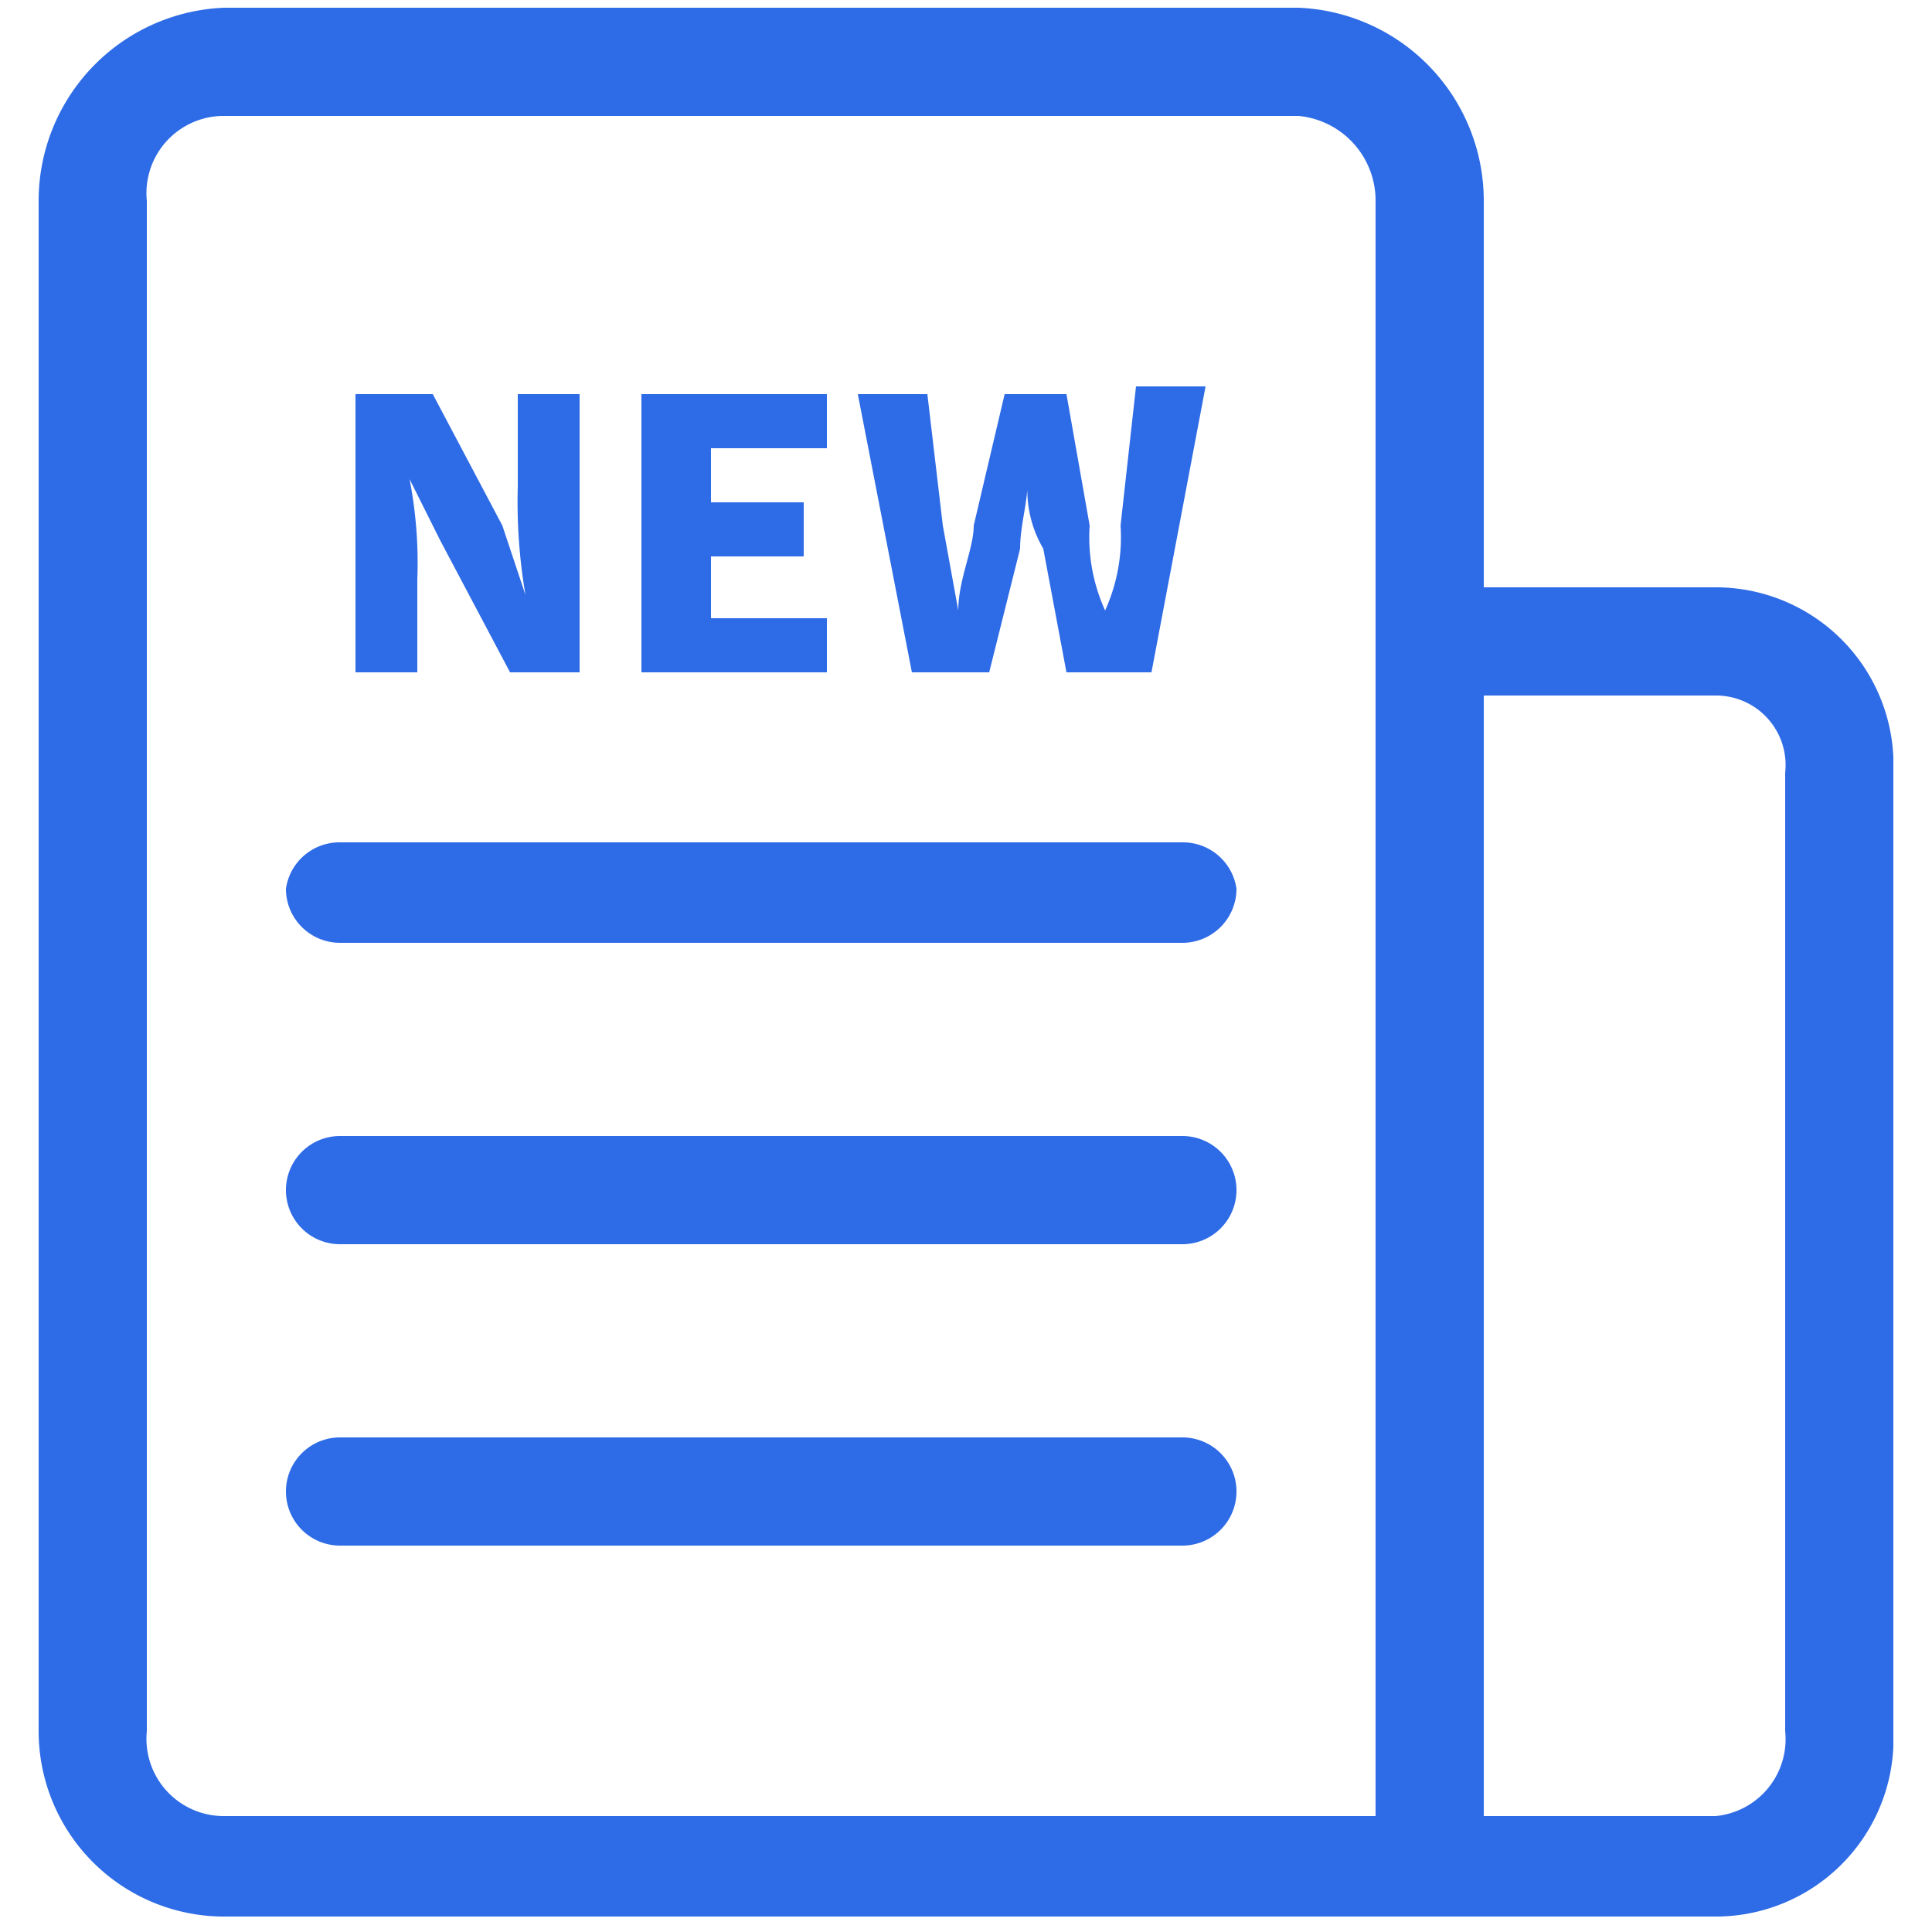
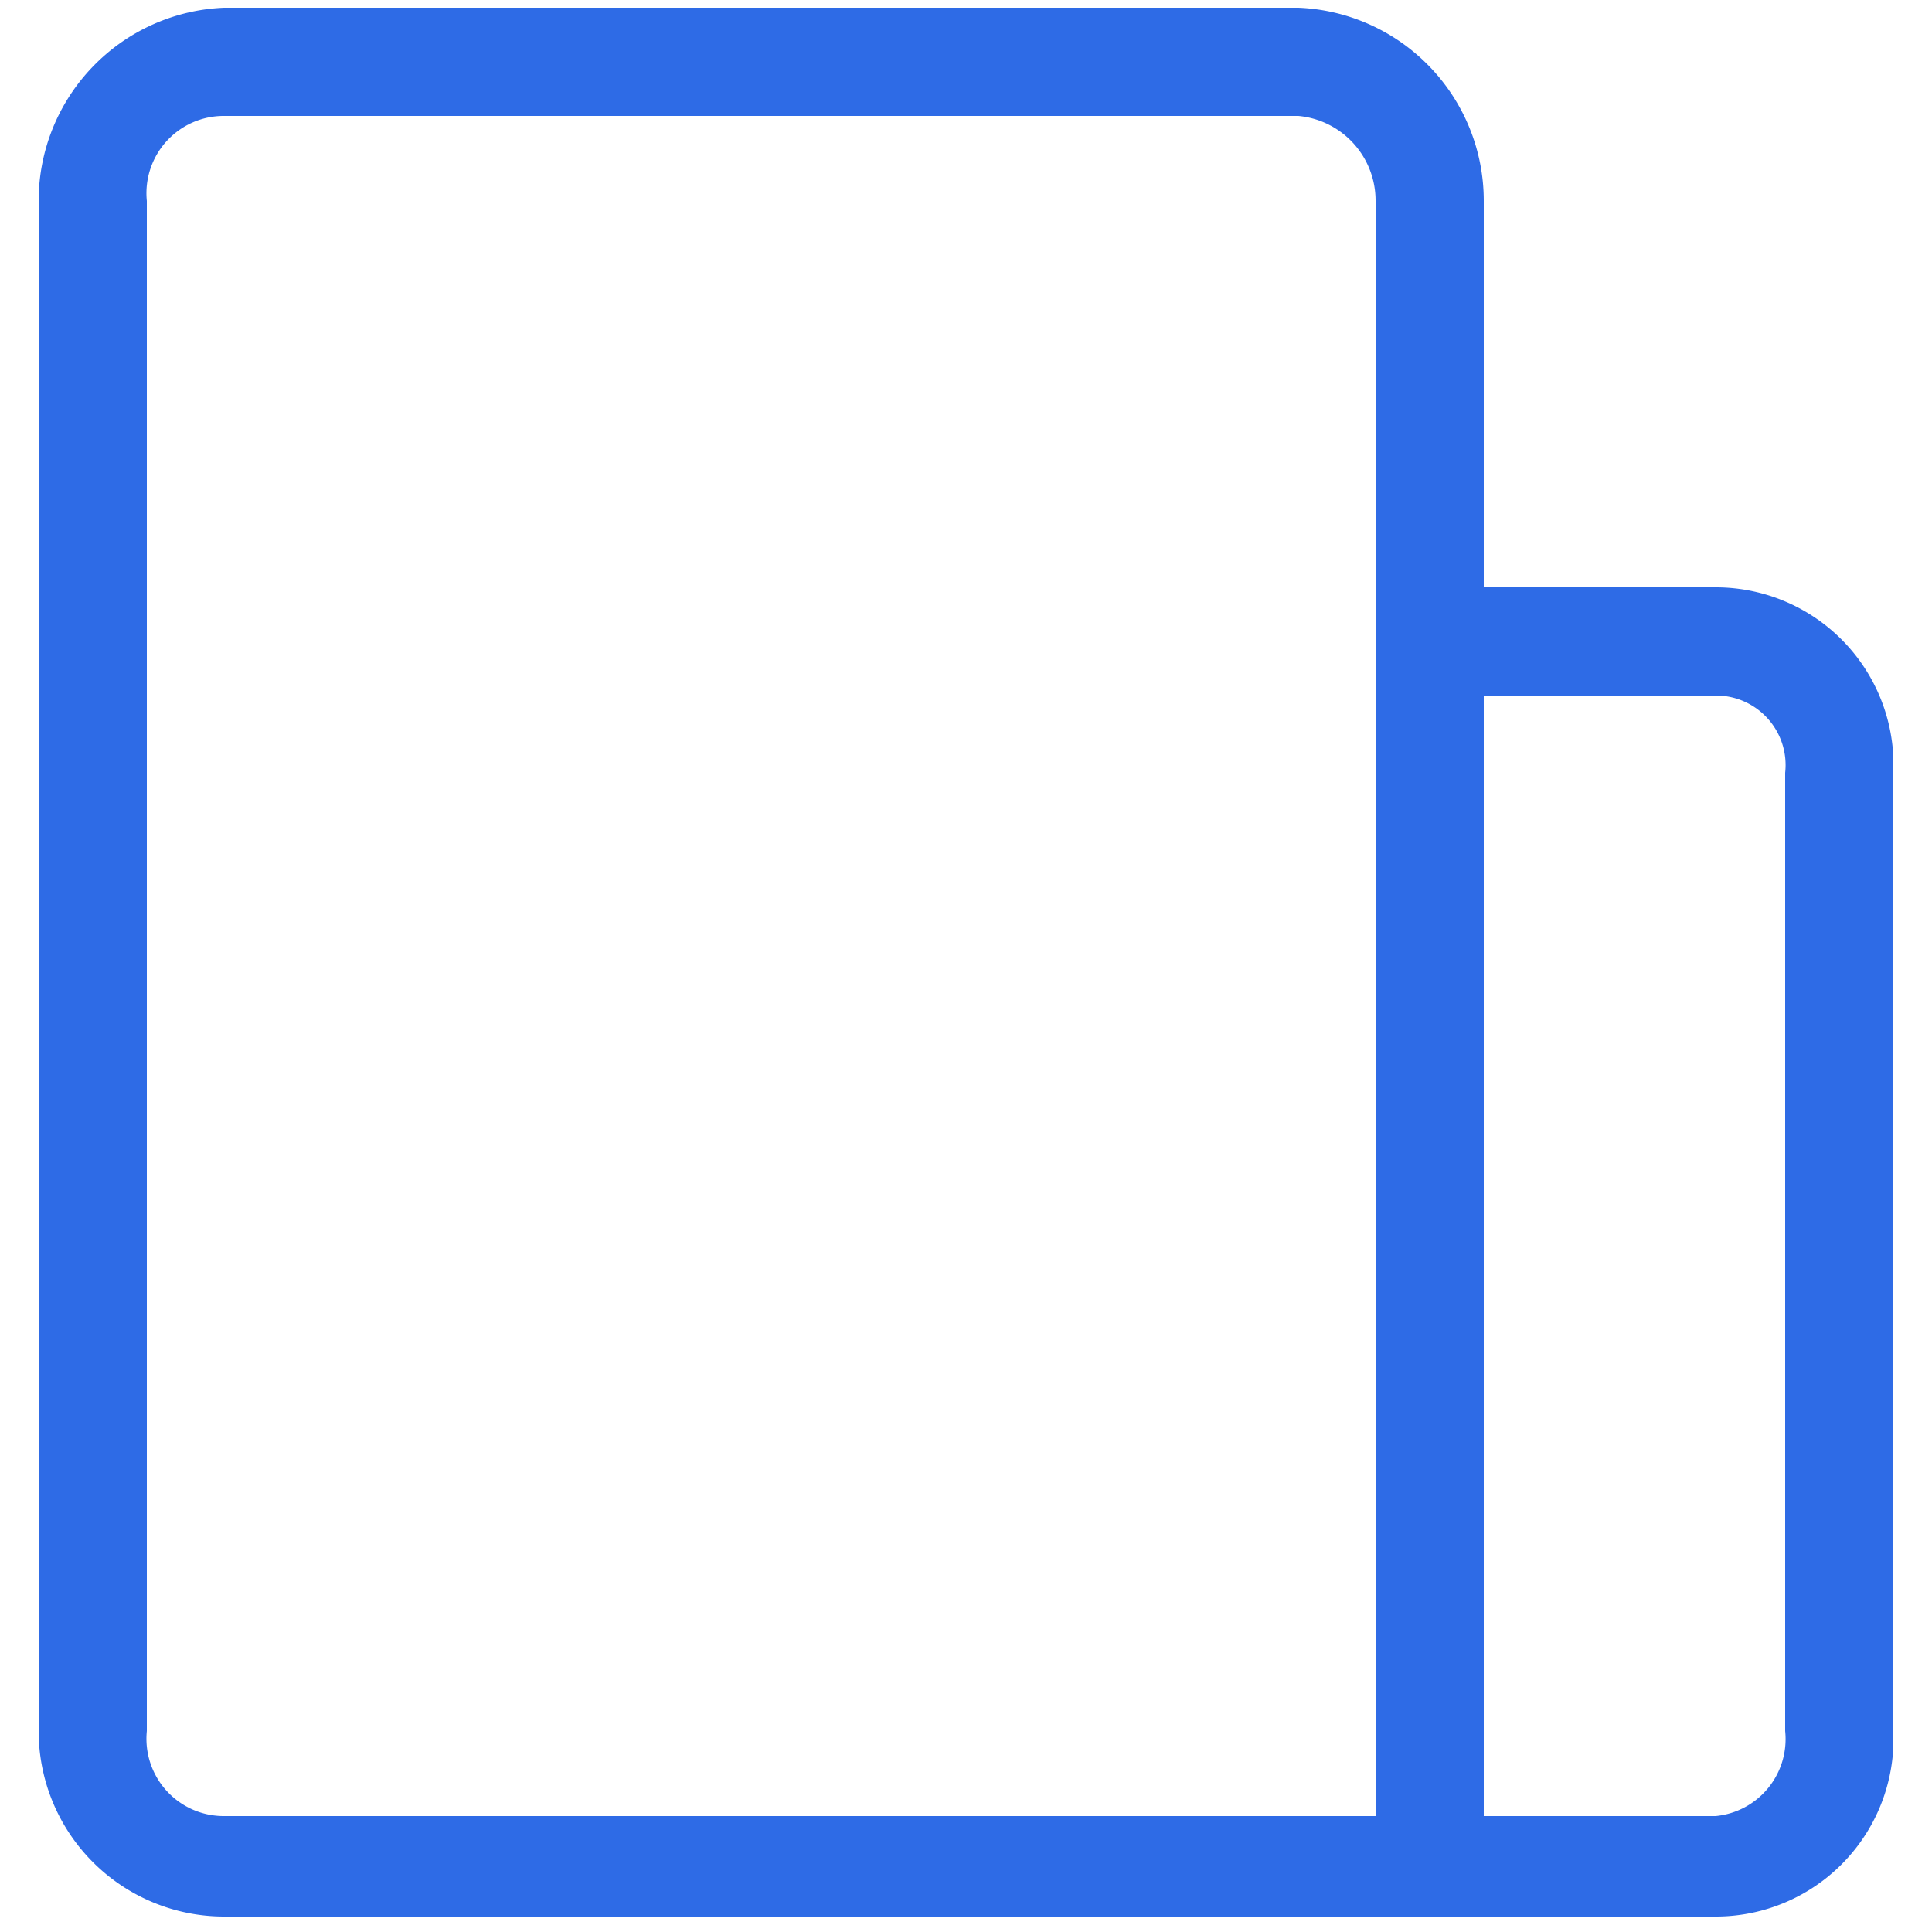
<svg xmlns="http://www.w3.org/2000/svg" id="图层_1" data-name="图层 1" viewBox="0 0 25 25">
  <defs>
    <style>.cls-1{fill:none;}.cls-2{clip-path:url(#clip-path);}.cls-3{fill:#2e6be6;}</style>
    <clipPath id="clip-path">
      <rect class="cls-1" x="0.5" y="0.1" width="24" height="24.76" />
    </clipPath>
  </defs>
  <title>行业新闻</title>
  <g class="cls-2">
    <path class="cls-3" d="M22.2,7.6h-3v-5A2.5,2.5,0,0,0,16.8.1H2.9A2.5,2.5,0,0,0,.5,2.6V22.4a2.4,2.4,0,0,0,2.4,2.4H22.2a2.3,2.3,0,0,0,2.3-2.4V10a2.3,2.3,0,0,0-2.3-2.4ZM17.8,23.5H2.9a1,1,0,0,1-1-1.1V2.6a1,1,0,0,1,1-1.1H16.8a1.1,1.1,0,0,1,1,1.1V9h0Zm5.3-1.1a1,1,0,0,1-.9,1.1h-3V9h3a.9.9,0,0,1,.9,1Zm0,0" />
  </g>
-   <path class="cls-3" d="M5.4,7.5a5.7,5.7,0,0,0-.1-1.3l.4.8.9,1.7h.9V5.1H6.7V6.3a7.1,7.1,0,0,0,.1,1.4l-.3-.9L5.6,5.1h-1V8.7h.8Zm5.3.5H9.2V7.2h1.2V6.5H9.2V5.8h1.5V5.1H8.3V8.7h2.4Zm2.1.7.4-1.6c0-.3.1-.6.1-.9a1.5,1.5,0,0,0,.2.9l.3,1.6h1.1L15.6,5h-.9l-.2,1.8a2.3,2.3,0,0,1-.2,1.1,2.3,2.3,0,0,1-.2-1.1l-.3-1.7H13l-.4,1.7c0,.3-.2.7-.2,1.1l-.2-1.1L12,5.1h-.9l.7,3.6Zm2.5,9.9H4.4a.7.7,0,1,0,0,1.4H15.3a.7.7,0,0,0,0-1.4Zm0-3.9H4.4a.7.7,0,1,0,0,1.4H15.3a.7.7,0,1,0,0-1.4Zm0-3.8H4.4a.7.7,0,0,0-.7.6.7.7,0,0,0,.7.7H15.3a.7.7,0,0,0,.7-.7.7.7,0,0,0-.7-.6Zm0,0" />
</svg>